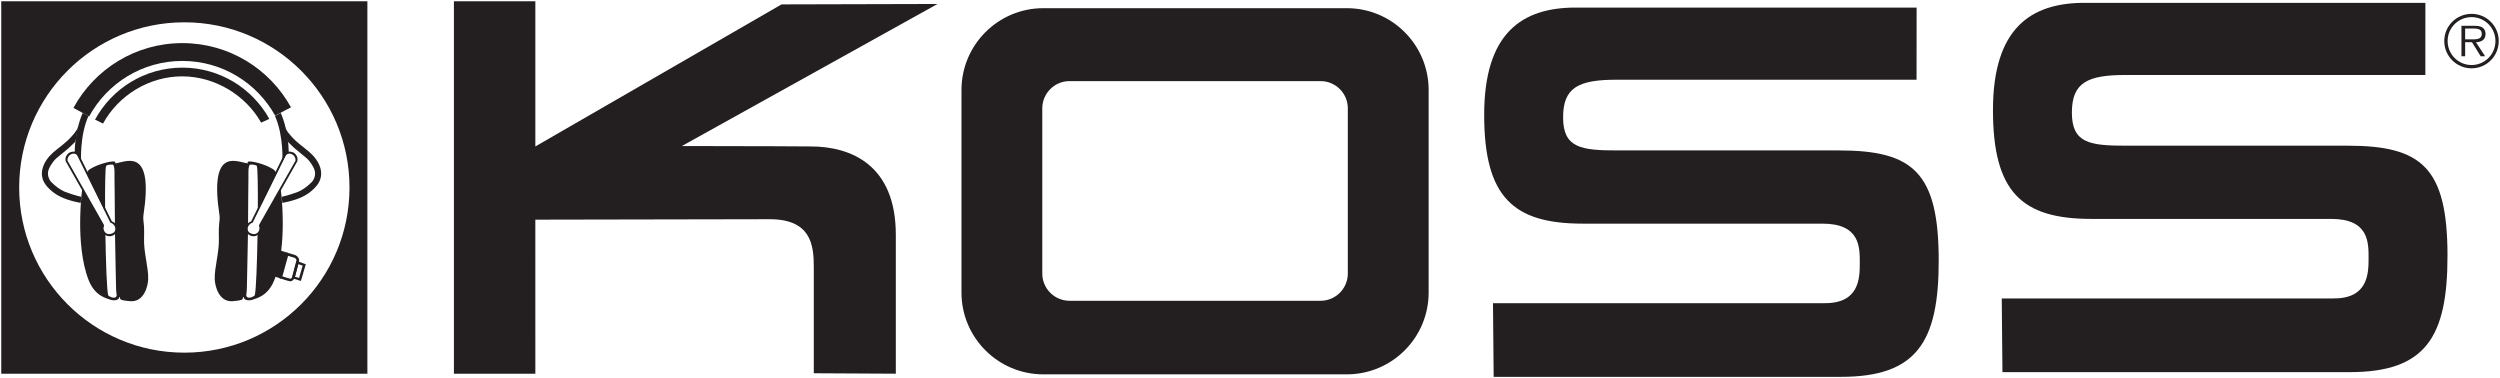
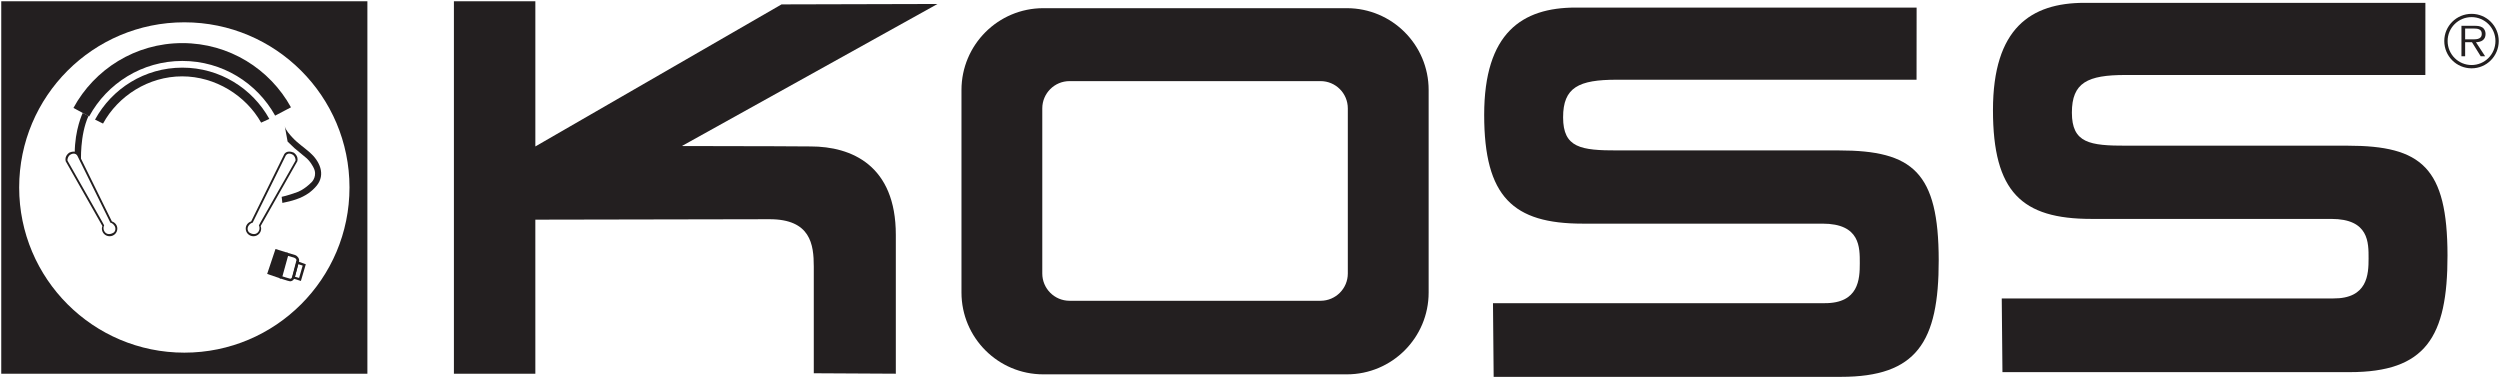
<svg xmlns="http://www.w3.org/2000/svg" xmlns:ns1="http://www.inkscape.org/namespaces/inkscape" xmlns:ns2="http://sodipodi.sourceforge.net/DTD/sodipodi-0.dtd" width="1000" height="151.238" id="svg4487" version="1.1" ns1:version="0.48.5 r10040" ns2:docname="A.svg">
  <defs id="defs4489">
    <clipPath clipPathUnits="userSpaceOnUse" id="clipPath4090">
      <path ns1:connector-curvature="0" d="m 37.236,173.327 106.442,0 0,79.466 -106.442,0 0,-79.466 z" id="path4092" />
    </clipPath>
  </defs>
  <ns2:namedview id="base" pagecolor="#ffffff" bordercolor="#666666" borderopacity="1.0" ns1:pageopacity="0.0" ns1:pageshadow="2" ns1:zoom="0.39926674" ns1:cx="703.42768" ns1:cy="-112.90613" ns1:document-units="px" ns1:current-layer="layer1" showgrid="false" fit-margin-left="0.5" fit-margin-bottom="0.5" fit-margin-top="0.5" fit-margin-right="0.5" ns1:window-width="1044" ns1:window-height="1023" ns1:window-x="871" ns1:window-y="-10" ns1:window-maximized="0" />
  <g ns1:label="Layer 1" ns1:groupmode="layer" id="layer1" transform="translate(-380.573,51.126)">
    <path d="m 919.306,98.611 c 18.068,0 32.725,-14.648 32.725,-32.725 l 0,-81.016 c 0,-18.068 -14.656,-32.725 -32.725,-32.725 l -121.417,0 c -18.068,0 -32.725,14.656 -32.725,32.725 l 0,81.016 c 0,18.076 14.656,32.725 32.725,32.725 l 121.417,0 z M 808.387,69.184 c -6.012,0 -10.9,-4.88 -10.9,-10.908 l 0,-66.048 c 0,-6.028 4.888,-10.908 10.9,-10.908 l 100.413,0 c 6.02,0 10.9,4.88 10.9,10.908 l 0,66.048 c 0,6.028 -4.88,10.908 -10.9,10.908 l -100.413,0 z" style="fill:#231f20;fill-opacity:1;fill-rule:nonzero;stroke:none" id="path4680" ns1:connector-curvature="0" />
    <path d="m 693.195,-49.371 62.382,-0.164 -102.266,56.821 c 30.297,0 51.498,0.164 51.498,0.164 16.42,0 34.094,7.57 34.094,35.349 l 0,55.558 -32.815,-0.18 0,-42.673 c 0,-8.841 -1.263,-18.946 -17.675,-18.946 -16.411,0 -93.704,0.18 -93.704,0.18 l 0.007,61.619 -32.577,0 0,-148.983 32.577,0 0,58.076 98.477,-56.821 z" style="fill:#231f20;fill-opacity:1;fill-rule:nonzero;stroke:none" id="path4682" ns1:connector-curvature="0" />
    <path d="m 1147.221,-48.1 -0.026,28.862 -119.941,0 c -15.157,0 -21.464,3.01 -21.439,15.075 0.013,12.155 7.053,13.237 21.931,13.205 12.63,-0.026 88.389,0 88.389,0 29.665,0 39.868,8.809 39.925,43.862 0.053,32.831 -8.817,46.708 -39.138,46.708 l -138.886,0 -0.271,-29.468 132.563,0 c 13.803,0.106 14.164,-9.67 14.164,-15.977 0,-6.315 0.222,-15.837 -14.935,-15.837 l -95.943,0 c -27.787,0 -39.368,-10.679 -39.368,-43.501 0,-32.831 15.148,-42.927 36.612,-42.927 l 136.36,0 z" style="fill:#231f20;fill-opacity:1;fill-rule:nonzero;stroke:none" id="path4684" ns1:connector-curvature="0" />
    <path d="m 1350.728,-49.994 -0.013,28.862 -119.949,0 c -15.157,0 -21.455,3.01 -21.439,15.075 0.013,12.155 7.062,13.237 21.931,13.205 12.622,-0.026 88.381,0 88.381,0 29.674,0 39.876,8.809 39.934,43.862 0.046,32.839 -8.817,46.717 -39.138,46.717 l -138.886,0 -0.279,-29.477 132.571,0 c 13.803,0.106 14.164,-9.662 14.164,-15.977 0,-6.315 0.221,-15.837 -14.927,-15.837 l -95.967,0 c -27.771,0 -39.352,-10.679 -39.352,-43.501 0,-32.831 15.157,-42.927 36.612,-42.927 l 136.36,0 z" style="fill:#231f20;fill-opacity:1;fill-rule:nonzero;stroke:none" id="path4686" ns1:connector-curvature="0" />
    <path d="m 454.314,89.934 c 36.481,0 66.056,-29.583 66.056,-66.072 0,-36.489 -29.575,-66.064 -66.056,-66.064 -36.489,0 -66.072,29.575 -66.072,66.064 0,36.489 29.583,66.072 66.072,66.072 m -73.241,-140.56 146.457,0 0,148.991 -146.457,0 0,-148.991 z" style="fill:#231f20;fill-opacity:1;fill-rule:nonzero;stroke:none" id="path4688" ns1:connector-curvature="0" />
    <path d="M 496.963,-8.199 C 488.531,-23.511 472.235,-33.886 453.519,-33.886 c -18.815,0 -35.177,10.473 -43.567,25.925 l 6.282,3.404 c 7.176,-13.221 21.185,-22.194 37.285,-22.194 15.977,0 29.879,8.825 37.112,21.874 l 6.332,-3.322 z" style="fill:#231f20;fill-opacity:1;fill-rule:nonzero;stroke:none" id="path4690" ns1:connector-curvature="0" />
    <path d="M 488.302,-3.565 C 481.527,-15.785 468.495,-24.069 453.519,-24.069 c -15.083,0 -28.205,8.398 -34.931,20.791 l 3.199,1.583 c 6.012,-11.056 18.167,-18.888 31.642,-18.888 13.287,0 25.523,7.701 31.601,18.511 l 3.272,-1.493 z" style="fill:#231f20;fill-opacity:1;fill-rule:nonzero;stroke:none" id="path4692" ns1:connector-curvature="0" />
    <path d="m 495.823,50.049 -2.862,10.285 -5.52,-1.895 3.33,-9.965 5.052,1.575 z" style="fill:#231f20;fill-opacity:1;fill-rule:nonzero;stroke:none" id="path4694" ns1:connector-curvature="0" />
    <path d="m 1368.919,-35.403 c 1.714,0 4.363,0.279 4.363,-2.206 0,-1.878 -1.657,-2.108 -3.166,-2.108 l -3.486,0 0,4.314 2.288,0 z m 5.708,6.783 -1.772,0 -3.486,-5.618 -2.739,0 0,5.618 -1.476,0 0,-12.179 5.306,0 c 1.033,0 2.05,0.059 2.961,0.599 0.918,0.516 1.378,1.599 1.378,2.625 0,2.395 -1.69,3.281 -3.846,3.338 l 3.674,5.618 z m 4.125,-6.102 c 0,-5.282 -4.273,-9.555 -9.547,-9.555 -5.306,0 -9.579,4.273 -9.579,9.555 0,5.323 4.273,9.604 9.579,9.604 5.274,0 9.547,-4.281 9.547,-9.604 m -20.471,0 c 0,-5.995 4.88,-10.867 10.925,-10.867 6.012,0 10.867,4.872 10.867,10.867 0,6.045 -4.855,10.925 -10.867,10.925 -6.045,0 -10.925,-4.88 -10.925,-10.925" style="fill:#231f20;fill-opacity:1;fill-rule:nonzero;stroke:none" id="path4696" ns1:connector-curvature="0" />
    <path d="m 413.667,-5.951 c 0,0 -3.199,6.553 -3.199,16.165 0,0 1.017,-0.533 2.534,3.42 0,0 -0.582,-10.58 2.969,-18.38 l -2.305,-1.206 z" style="fill:#231f20;fill-opacity:1;fill-rule:nonzero;stroke:none" id="path4698" ns1:connector-curvature="0" />
-     <path d="m 492.854,-5.951 c 0,0 3.199,6.553 3.199,16.165 0,0 -1.025,-0.533 -2.534,3.42 0,0 0.591,-10.58 -2.969,-18.38 l 2.305,-1.206 z" style="fill:#231f20;fill-opacity:1;fill-rule:nonzero;stroke:none" id="path4700" ns1:connector-curvature="0" />
-     <path d="m 411.879,-0.67 c -0.287,1.55 -2.059,3.453 -3.067,4.56 -2.05,2.231 -4.618,3.929 -6.898,5.913 -3.937,3.428 -6.504,8.809 -2.78,13.36 0.878,1.074 1.977,2.083 3.1,2.903 3.051,2.214 6.955,3.264 10.605,3.978 l 0.287,-2.436 c 0,0 -2.378,-0.459 -6.348,-1.927 0,0 -2.715,-0.91 -5.774,-4.076 0,0 -2.378,-2.493 -0.574,-5.782 0,0 1.255,-2.608 3.289,-4.134 l 4.314,-3.568 2.715,-2.616 c 0,0 1.132,-6.168 1.132,-6.176" style="fill:#231f20;fill-opacity:1;fill-rule:nonzero;stroke:none" id="path4702" ns1:connector-curvature="0" />
+     <path d="m 492.854,-5.951 l 2.305,-1.206 z" style="fill:#231f20;fill-opacity:1;fill-rule:nonzero;stroke:none" id="path4700" ns1:connector-curvature="0" />
    <path d="m 494.486,-0.67 c 0.279,1.55 2.05,3.453 3.067,4.56 2.05,2.231 4.618,3.929 6.889,5.913 3.945,3.428 6.512,8.809 2.789,13.36 -0.878,1.074 -1.977,2.083 -3.108,2.903 -3.043,2.214 -6.947,3.264 -10.605,3.978 l -0.279,-2.436 c 0,0 2.378,-0.459 6.34,-1.927 0,0 2.723,-0.91 5.782,-4.076 0,0 2.378,-2.493 0.574,-5.782 0,0 -1.255,-2.608 -3.289,-4.134 l -4.306,-3.568 -2.723,-2.616 c 0,0 -1.132,-6.168 -1.132,-6.176" style="fill:#231f20;fill-opacity:1;fill-rule:nonzero;stroke:none" id="path4704" ns1:connector-curvature="0" />
-     <path d="m 438.198,44.259 c 0.026,-0.902 0.052,-3.502 0.007,-4.281 -0.155,-2.698 -0.476,-3.519 -0.254,-5.036 4.084,-26.573 -6.209,-21.652 -10.473,-20.865 l -0.787,0.156 c 0,-0.468 0.156,-0.787 -0.951,-0.787 -1.099,0 -5.84,0.951 -9.309,3.158 -0.468,0.295 -0.878,0.845 -1.23,1.526 l 7.414,15.025 c -0.059,-9.67 0.059,-17.716 0.443,-17.97 0.951,-0.631 2.682,-0.476 2.682,-0.476 0.796,0.631 0.631,3.469 0.631,5.372 0,1.452 0.164,10.416 0.164,17.986 0,0.336 0,0.755 0.007,1.124 0.039,0.066 0.098,0.098 0.131,0.173 0.386,0.779 0.238,1.558 -0.115,2.214 0.098,8.169 0.443,20.348 0.443,22.53 0,2.526 0.64,3.002 -0.156,3.633 -0.787,0.631 -2.838,-0.32 -2.994,-0.787 -0.516,-1.55 -0.935,-12.95 -1.124,-24.662 -0.295,-0.246 -0.541,-0.525 -0.705,-0.853 -0.369,-0.755 -0.32,-1.567 0,-2.214 l -8.497,-14.993 c -0.755,4.954 -0.886,10.957 -0.886,14.156 0,5.52 0.476,15.304 3.469,22.727 2.567,6.348 7.267,7.094 8.366,7.562 1.107,0.484 3.789,0.64 3.789,-1.099 1.107,0.631 -1.361,1.296 4.322,1.772 5.684,0.476 7.16,-6.143 7.258,-8.686 0.197,-4.716 -1.829,-10.744 -1.649,-16.403" style="fill:#231f20;fill-opacity:1;fill-rule:nonzero;stroke:none" id="path4706" ns1:connector-curvature="0" />
-     <path d="m 492.796,24.239 -8.489,14.984 c 0.312,0.648 0.361,1.46 0,2.214 -0.164,0.328 -0.41,0.615 -0.705,0.861 -0.197,11.704 -0.607,23.104 -1.124,24.654 -0.155,0.468 -2.206,1.419 -3.002,0.787 -0.787,-0.631 -0.156,-1.107 -0.156,-3.633 0,-2.182 0.353,-14.361 0.451,-22.53 -0.353,-0.656 -0.501,-1.435 -0.123,-2.214 0.033,-0.066 0.098,-0.098 0.139,-0.164 0,-0.369 0.007,-0.796 0.007,-1.132 0,-7.57 0.155,-16.534 0.155,-17.986 0,-1.903 -0.155,-4.741 0.632,-5.372 0,0 1.739,-0.156 2.682,0.476 0.386,0.254 0.501,8.3 0.443,17.97 L 491.13,18.129 c -0.362,-0.681 -0.763,-1.23 -1.239,-1.526 -3.469,-2.206 -8.21,-3.158 -9.309,-3.158 -1.107,0 -0.951,0.32 -0.951,0.787 l -0.779,-0.156 c -4.265,-0.787 -14.558,-5.708 -10.482,20.865 0.23,1.517 -0.098,2.337 -0.246,5.036 -0.046,0.779 -0.026,3.379 0.007,4.281 0.173,5.659 -1.845,11.687 -1.657,16.403 0.098,2.543 1.583,9.161 7.258,8.686 5.684,-0.476 3.215,-1.14 4.322,-1.772 0,1.739 2.682,1.583 3.789,1.099 1.099,-0.468 5.799,-1.214 8.366,-7.562 3.002,-7.422 3.469,-17.207 3.469,-22.727 0,-3.199 -0.123,-9.194 -0.886,-14.148" style="fill:#231f20;fill-opacity:1;fill-rule:nonzero;stroke:none" id="path4708" ns1:connector-curvature="0" />
    <path d="m 425.863,42.02 c -1.763,0.984 -3.067,0.361 -3.633,-0.796 -0.361,-0.746 -0.312,-1.558 0,-2.198 l -0.697,-1.304 -13.943,-24.564 c -0.173,-0.861 0.484,-2.067 1.017,-2.346 l 0.434,-0.246 c 0.525,-0.27 1.649,-0.558 2.411,0.459 l 13.27,26.91 c 0.648,0.131 1.23,0.607 1.665,1.279 0.607,0.927 0.41,2.28 -0.525,2.805 m -0.533,-4.577 -13.237,-26.885 c 0,0 -0.91,-1.813 -3.707,-0.681 0,0 -2.083,1.214 -1.55,3.477 l 14.697,25.925 c -0.115,0.336 -0.205,0.673 -0.205,1.042 0,1.69 1.386,3.051 3.092,3.051 1.698,0 3.084,-1.361 3.084,-3.051 0,-1.37 -0.927,-2.485 -2.173,-2.879" style="fill:#231f20;fill-opacity:1;fill-rule:nonzero;stroke:none" id="path4710" ns1:connector-curvature="0" />
    <path d="m 484.135,41.224 c -0.574,1.156 -1.87,1.78 -3.633,0.796 -0.935,-0.525 -1.14,-1.878 -0.533,-2.805 0.443,-0.673 1.017,-1.148 1.673,-1.279 l 13.27,-26.91 c 0.763,-1.017 1.886,-0.73 2.411,-0.459 l 0.434,0.246 c 0.525,0.279 1.181,1.484 1.009,2.346 l -13.935,24.564 -0.697,1.304 c 0.304,0.64 0.361,1.452 0,2.198 m 15.386,-27.869 c 0.533,-2.264 -1.55,-3.477 -1.55,-3.477 -2.797,-1.132 -3.699,0.681 -3.699,0.681 L 481.035,37.443 c -1.247,0.394 -2.173,1.509 -2.173,2.879 0,1.69 1.378,3.051 3.084,3.051 1.706,0 3.092,-1.361 3.092,-3.051 0,-0.369 -0.098,-0.705 -0.213,-1.033 l 14.697,-25.934 z" style="fill:#231f20;fill-opacity:1;fill-rule:nonzero;stroke:none" id="path4712" ns1:connector-curvature="0" />
    <path d="m 497.528,59.227 c -0.115,0.443 -0.221,1.058 -0.812,1.148 -0.558,-0.115 -3.182,-0.951 -3.182,-0.951 l 2.264,-8.193 2.337,0.673 c 0.664,0.213 1.247,0.746 0.91,1.501 -0.115,0.566 -1.517,5.823 -1.517,5.823 m 1.058,-8.349 -3.436,-1.017 -2.797,10.268 c 0,0 3.51,1.181 4.158,1.247 1.058,0.115 1.796,-0.927 1.919,-1.427 0,0 1.665,-6.02 1.78,-6.66 0.189,-1.017 -0.714,-2.108 -1.624,-2.411" style="fill:#231f20;fill-opacity:1;fill-rule:nonzero;stroke:none" id="path4714" ns1:connector-curvature="0" />
    <path d="m 500.21,60.055 -1.657,-0.492 1.32,-5.019 1.772,0.566 -1.435,4.946 z m -0.943,-6.799 -1.886,6.873 3.551,1.132 1.96,-6.684 -3.625,-1.32 z" style="fill:#231f20;fill-opacity:1;fill-rule:nonzero;stroke:none" id="path4716" ns1:connector-curvature="0" />
  </g>
</svg>